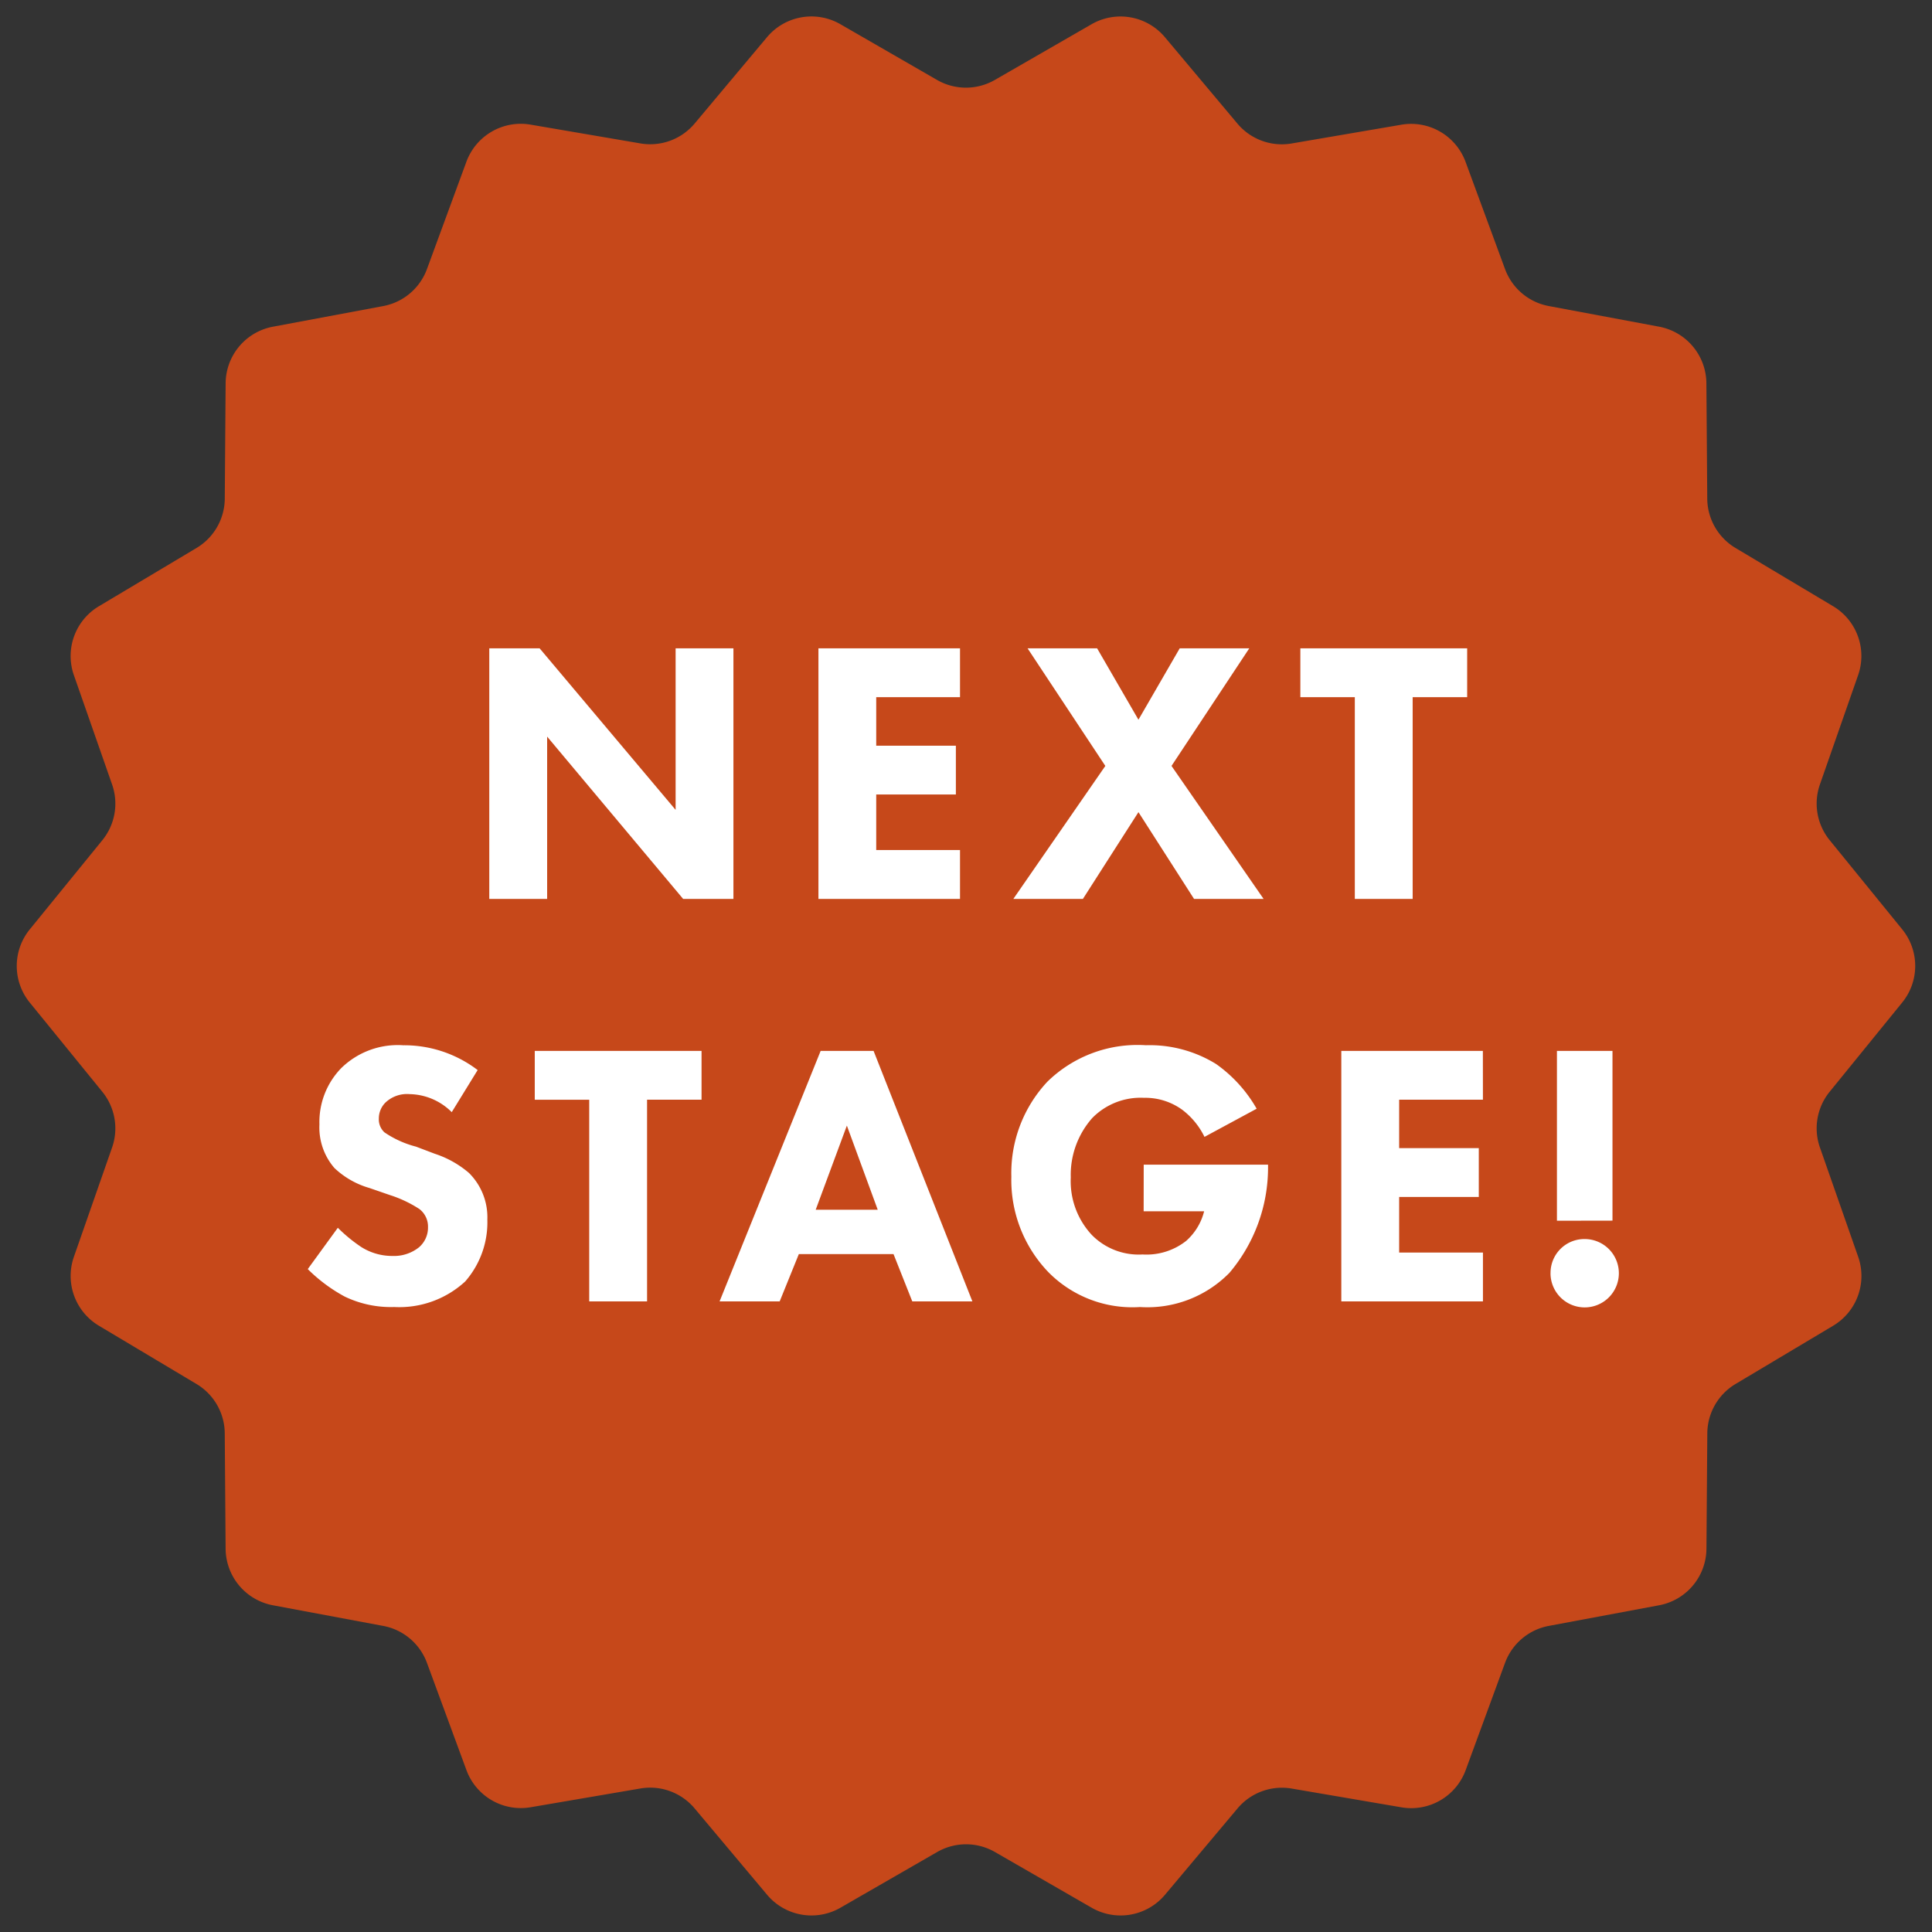
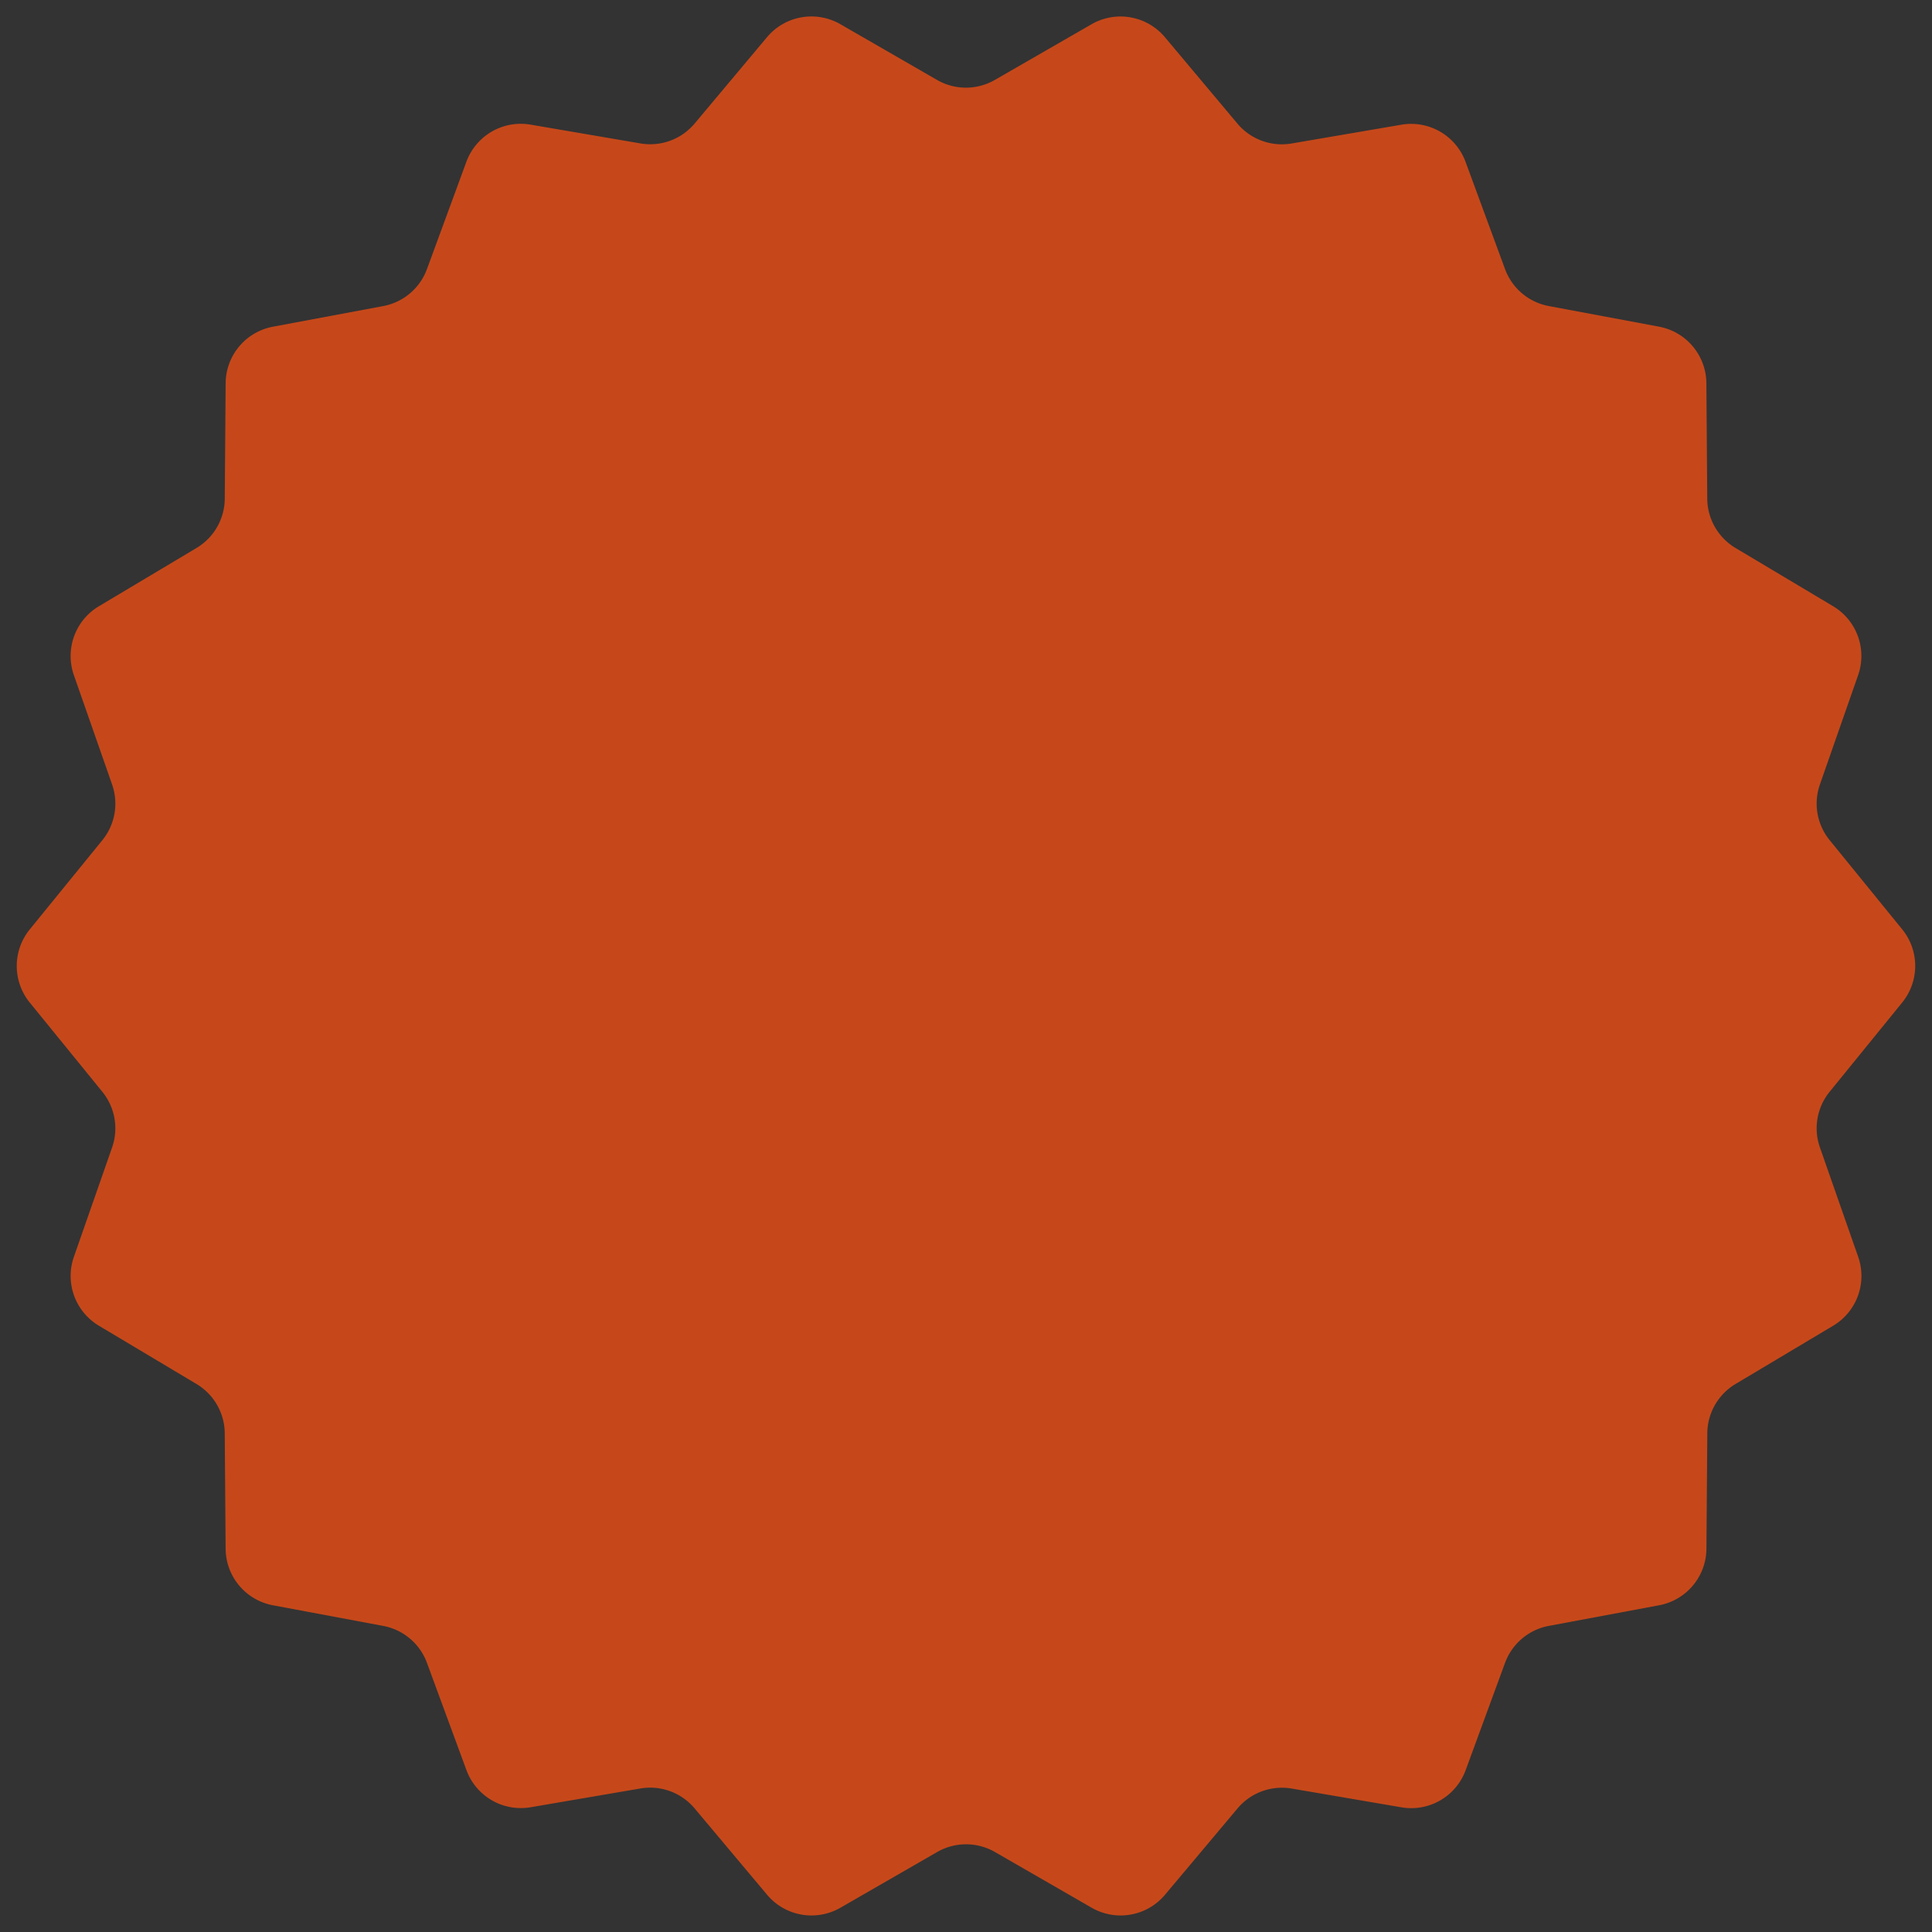
<svg xmlns="http://www.w3.org/2000/svg" width="100" height="100">
  <rect width="100%" height="100%" fill="#333333" stroke="none" />
  <path fill="#c6481a" d="M56.5 1.254a3 3 0 0 1 3.795.671l3.755 4.474a3 3 0 0 0 2.8 1.028l5.685-.972a3 3 0 0 1 3.322 1.923l2.043 5.548a3 3 0 0 0 2.264 1.915l5.71 1.068a3 3 0 0 1 2.448 2.926l.045 5.975a3 3 0 0 0 1.463 2.553l5.052 3.015a3 3 0 0 1 1.294 3.567L94.2 40.599a3 3 0 0 0 .5 2.884l3.758 4.62a3 3 0 0 1 0 3.786L94.7 56.512a3 3 0 0 0-.5 2.884l1.979 5.656a3 3 0 0 1-1.294 3.567l-5.052 3.015a3 3 0 0 0-1.463 2.553l-.045 5.975a3 3 0 0 1-2.448 2.926l-5.71 1.068a3 3 0 0 0-2.267 1.916l-2.038 5.552a3 3 0 0 1-3.322 1.923l-5.685-.972a3 3 0 0 0-2.8 1.028l-3.755 4.47a3 3 0 0 1-3.795.671L51.5 95.861a3 3 0 0 0-2.994 0L43.5 98.744a3 3 0 0 1-3.795-.671l-3.755-4.474a3 3 0 0 0-2.8-1.028l-5.685.972a3 3 0 0 1-3.322-1.923L22.1 86.072a3 3 0 0 0-2.264-1.915l-5.71-1.068a3 3 0 0 1-2.448-2.926l-.045-5.975a3 3 0 0 0-1.463-2.553l-5.051-3.016a3 3 0 0 1-1.294-3.567L5.8 59.399a3 3 0 0 0-.5-2.884l-3.76-4.623a3 3 0 0 1 0-3.786l3.76-4.62a3 3 0 0 0 .5-2.887l-1.976-5.653a3 3 0 0 1 1.295-3.567l5.052-3.015a3 3 0 0 0 1.463-2.553l.045-5.975a3 3 0 0 1 2.448-2.926l5.71-1.068a3 3 0 0 0 2.263-1.916l2.04-5.552a3 3 0 0 1 3.322-1.923l5.685.972a3 3 0 0 0 2.803-1.024l3.75-4.474a3 3 0 0 1 3.8-.671l5 2.883a3 3 0 0 0 2.994 0Z" data-name="Polygon 2" />
-   <path fill="#fff" d="M28.32 46.527v-8.4l7.039 8.4h2.603V33.558H34.97v8.361l-7.039-8.361h-2.606v12.969Zm21.37-12.969h-7.328v12.969h7.328v-2.531h-4.337v-2.874h4.123v-2.526h-4.123v-2.51h4.337Zm2.761 12.969h3.6l2.875-4.491 2.878 4.492h3.6l-4.767-6.884 4.025-6.086h-3.6l-2.136 3.694-2.139-3.694h-3.6l4.025 6.086ZM75.94 36.086v-2.528h-8.634v2.528h2.819v10.441h2.994V36.086Zm-51.217 19.3a6.27 6.27 0 0 0-3.85-1.283 4.18 4.18 0 0 0-3.211 1.183 4 4 0 0 0-1.128 2.917 3.2 3.2 0 0 0 .778 2.256 4.4 4.4 0 0 0 1.808 1.031l1.069.369a6.3 6.3 0 0 1 1.517.719 1.14 1.14 0 0 1 .447.933 1.34 1.34 0 0 1-.467 1.05 2.07 2.07 0 0 1-1.361.447 3 3 0 0 1-1.633-.467 8 8 0 0 1-1.206-.992l-1.556 2.139a8.3 8.3 0 0 0 1.906 1.419 5.5 5.5 0 0 0 2.567.544 5.03 5.03 0 0 0 3.675-1.322 4.65 4.65 0 0 0 1.147-3.208 3.23 3.23 0 0 0-.953-2.411 5.2 5.2 0 0 0-1.769-.992l-.972-.369a5.2 5.2 0 0 1-1.633-.739.91.91 0 0 1-.289-.714 1.16 1.16 0 0 1 .331-.817 1.62 1.62 0 0 1 1.264-.447 3.16 3.16 0 0 1 2.178.933Zm11.589 1.533v-2.523h-8.633v2.528h2.819v10.437h2.994V56.919ZM47.22 67.361h3.111l-5.114-12.965h-2.741l-5.231 12.965h3.111l.992-2.45h4.9Zm-5-4.744 1.614-4.356 1.597 4.355Zm16.975.078h3.131a3.03 3.03 0 0 1-.933 1.536 3.32 3.32 0 0 1-2.256.7 3.4 3.4 0 0 1-2.625-1.011 4.08 4.08 0 0 1-1.089-2.975 4.44 4.44 0 0 1 1.108-3.072 3.5 3.5 0 0 1 2.683-1.05 3.25 3.25 0 0 1 1.983.622 3.9 3.9 0 0 1 1.147 1.4l2.7-1.458a7.2 7.2 0 0 0-2.1-2.314 6.54 6.54 0 0 0-3.636-.972 6.67 6.67 0 0 0-5.094 1.886 6.92 6.92 0 0 0-1.867 4.919 6.88 6.88 0 0 0 1.915 4.938 6.1 6.1 0 0 0 4.744 1.808 5.95 5.95 0 0 0 4.628-1.769 8.43 8.43 0 0 0 2-5.464v-.136h-6.436Zm17.558-8.3h-7.327v12.966h7.331v-2.528H72.42v-2.878h4.122v-2.528H72.42v-2.508h4.336Zm6.709 8.785v-8.784h-2.875v8.789Zm-3.208 2.722a1.769 1.769 0 1 0 1.769-1.769 1.75 1.75 0 0 0-1.767 1.769Z" data-name="Path 22052" />
</svg>